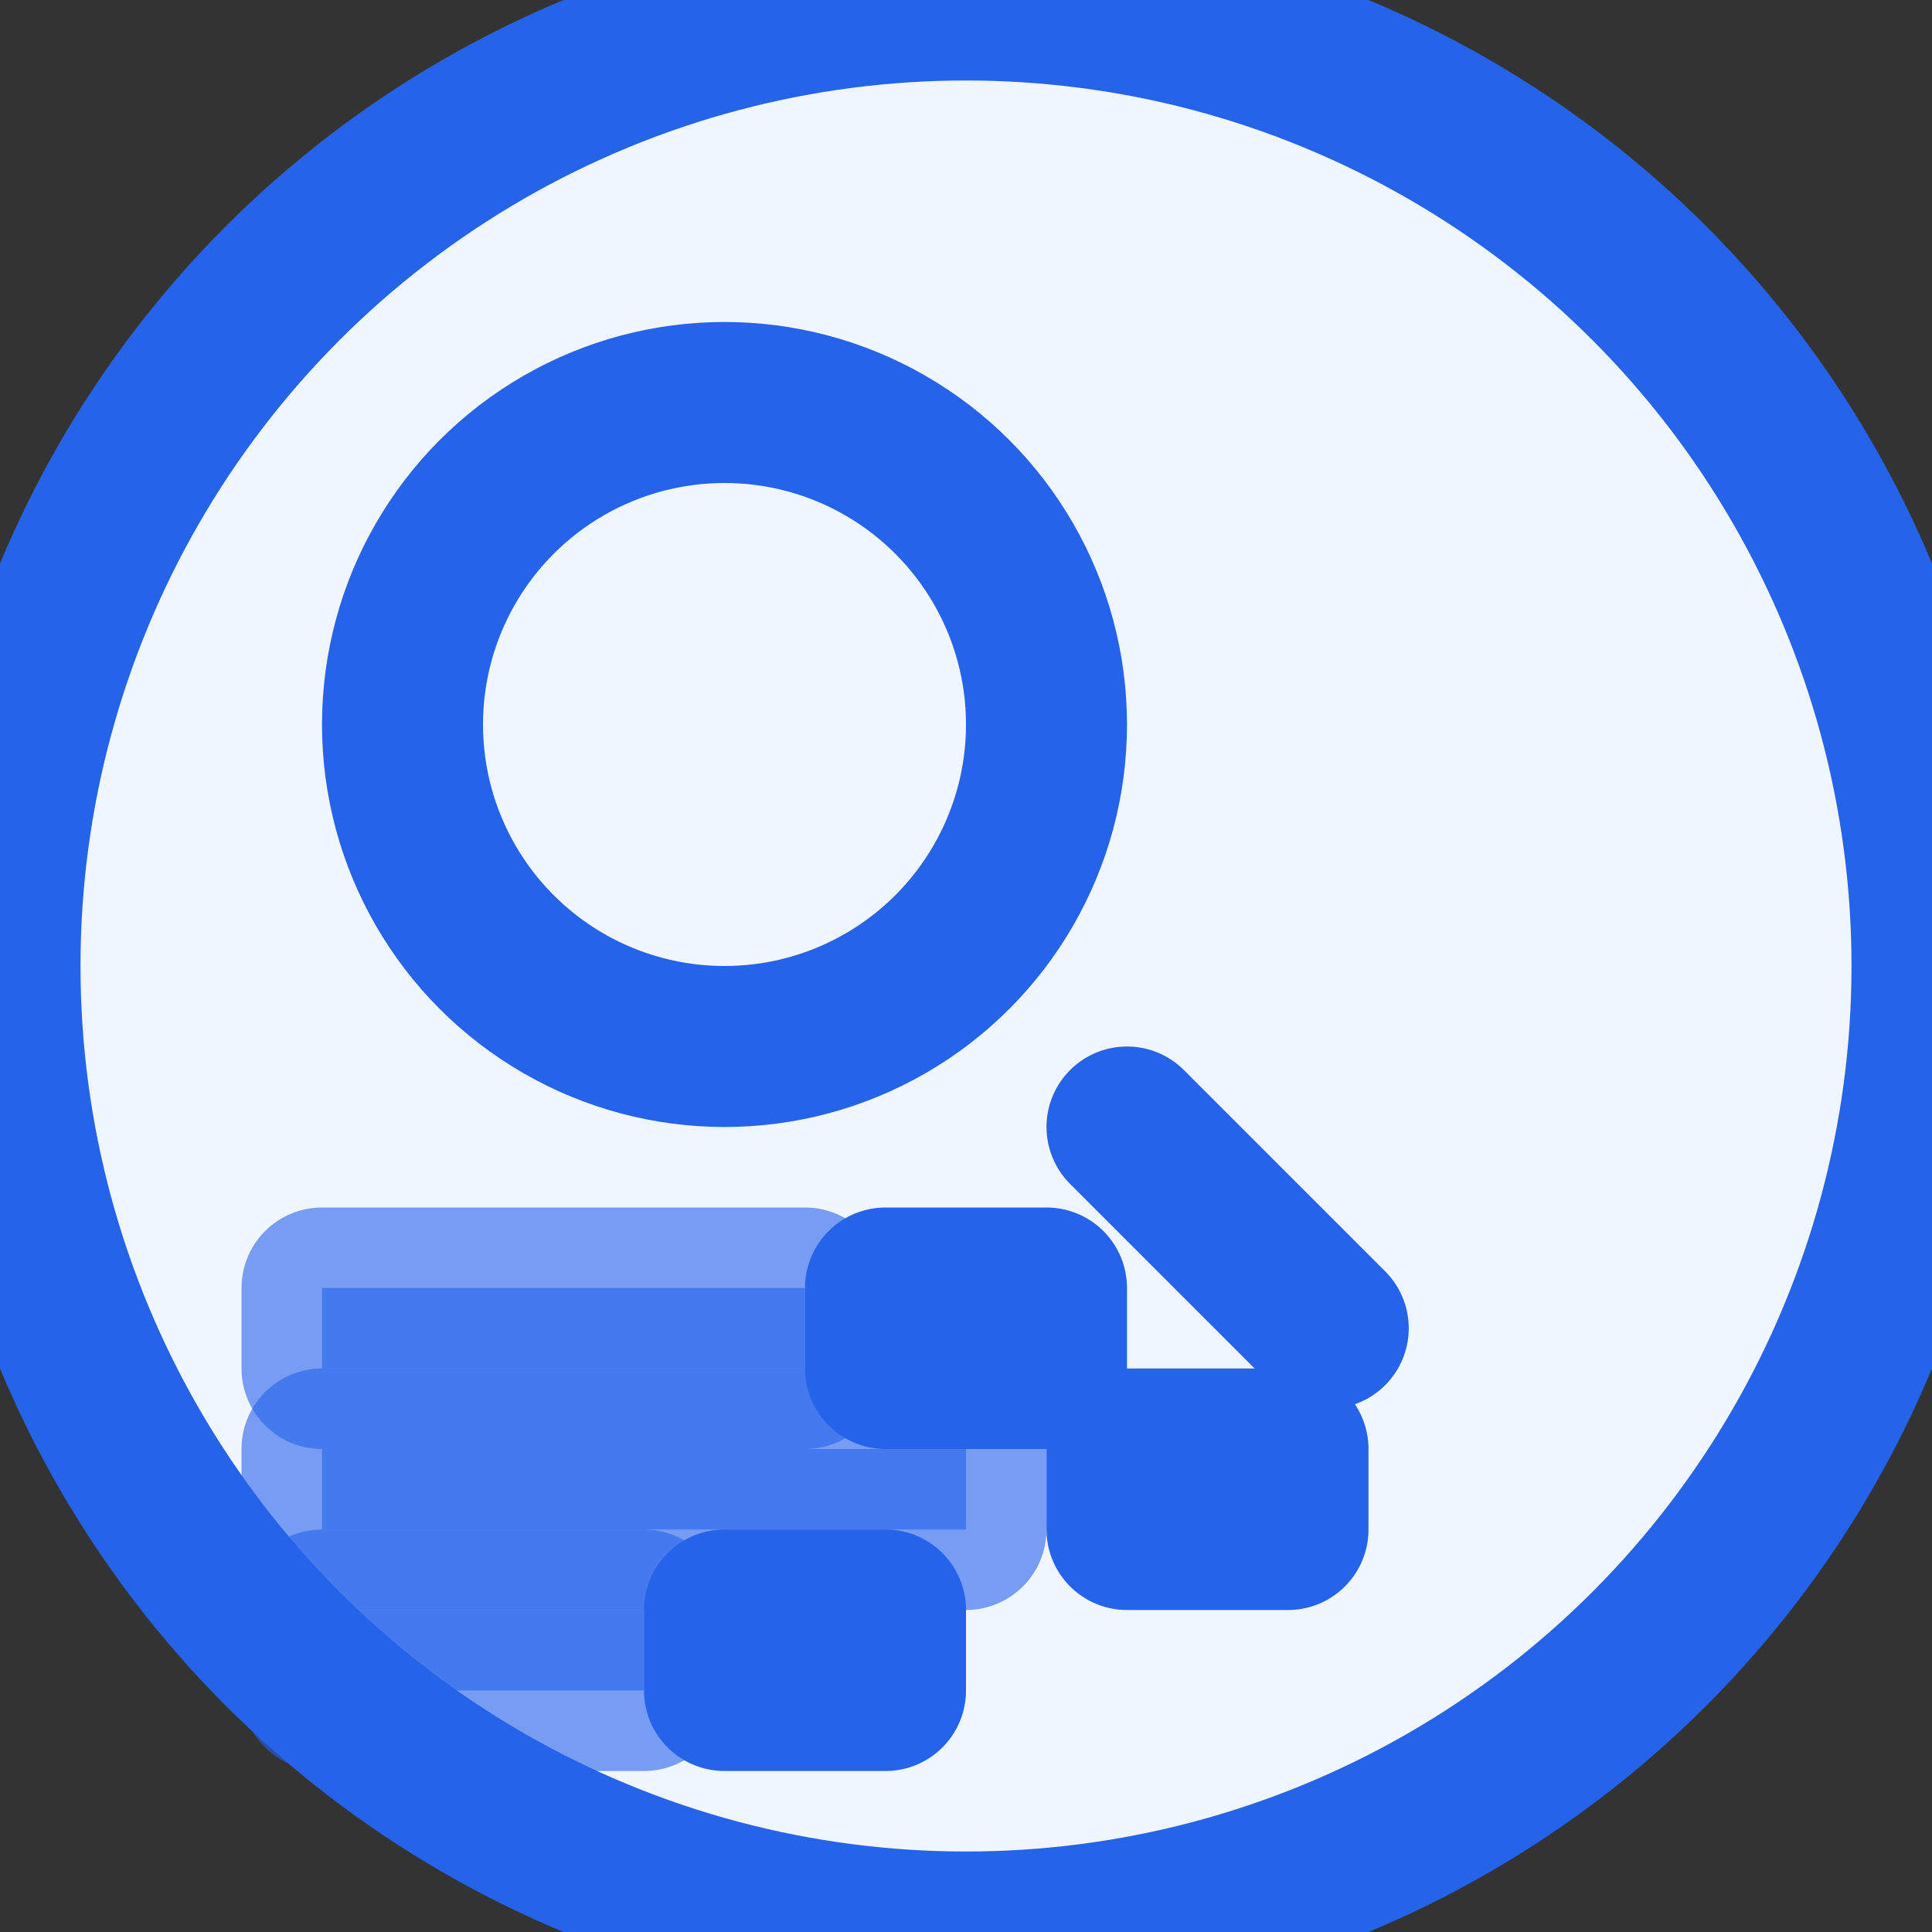
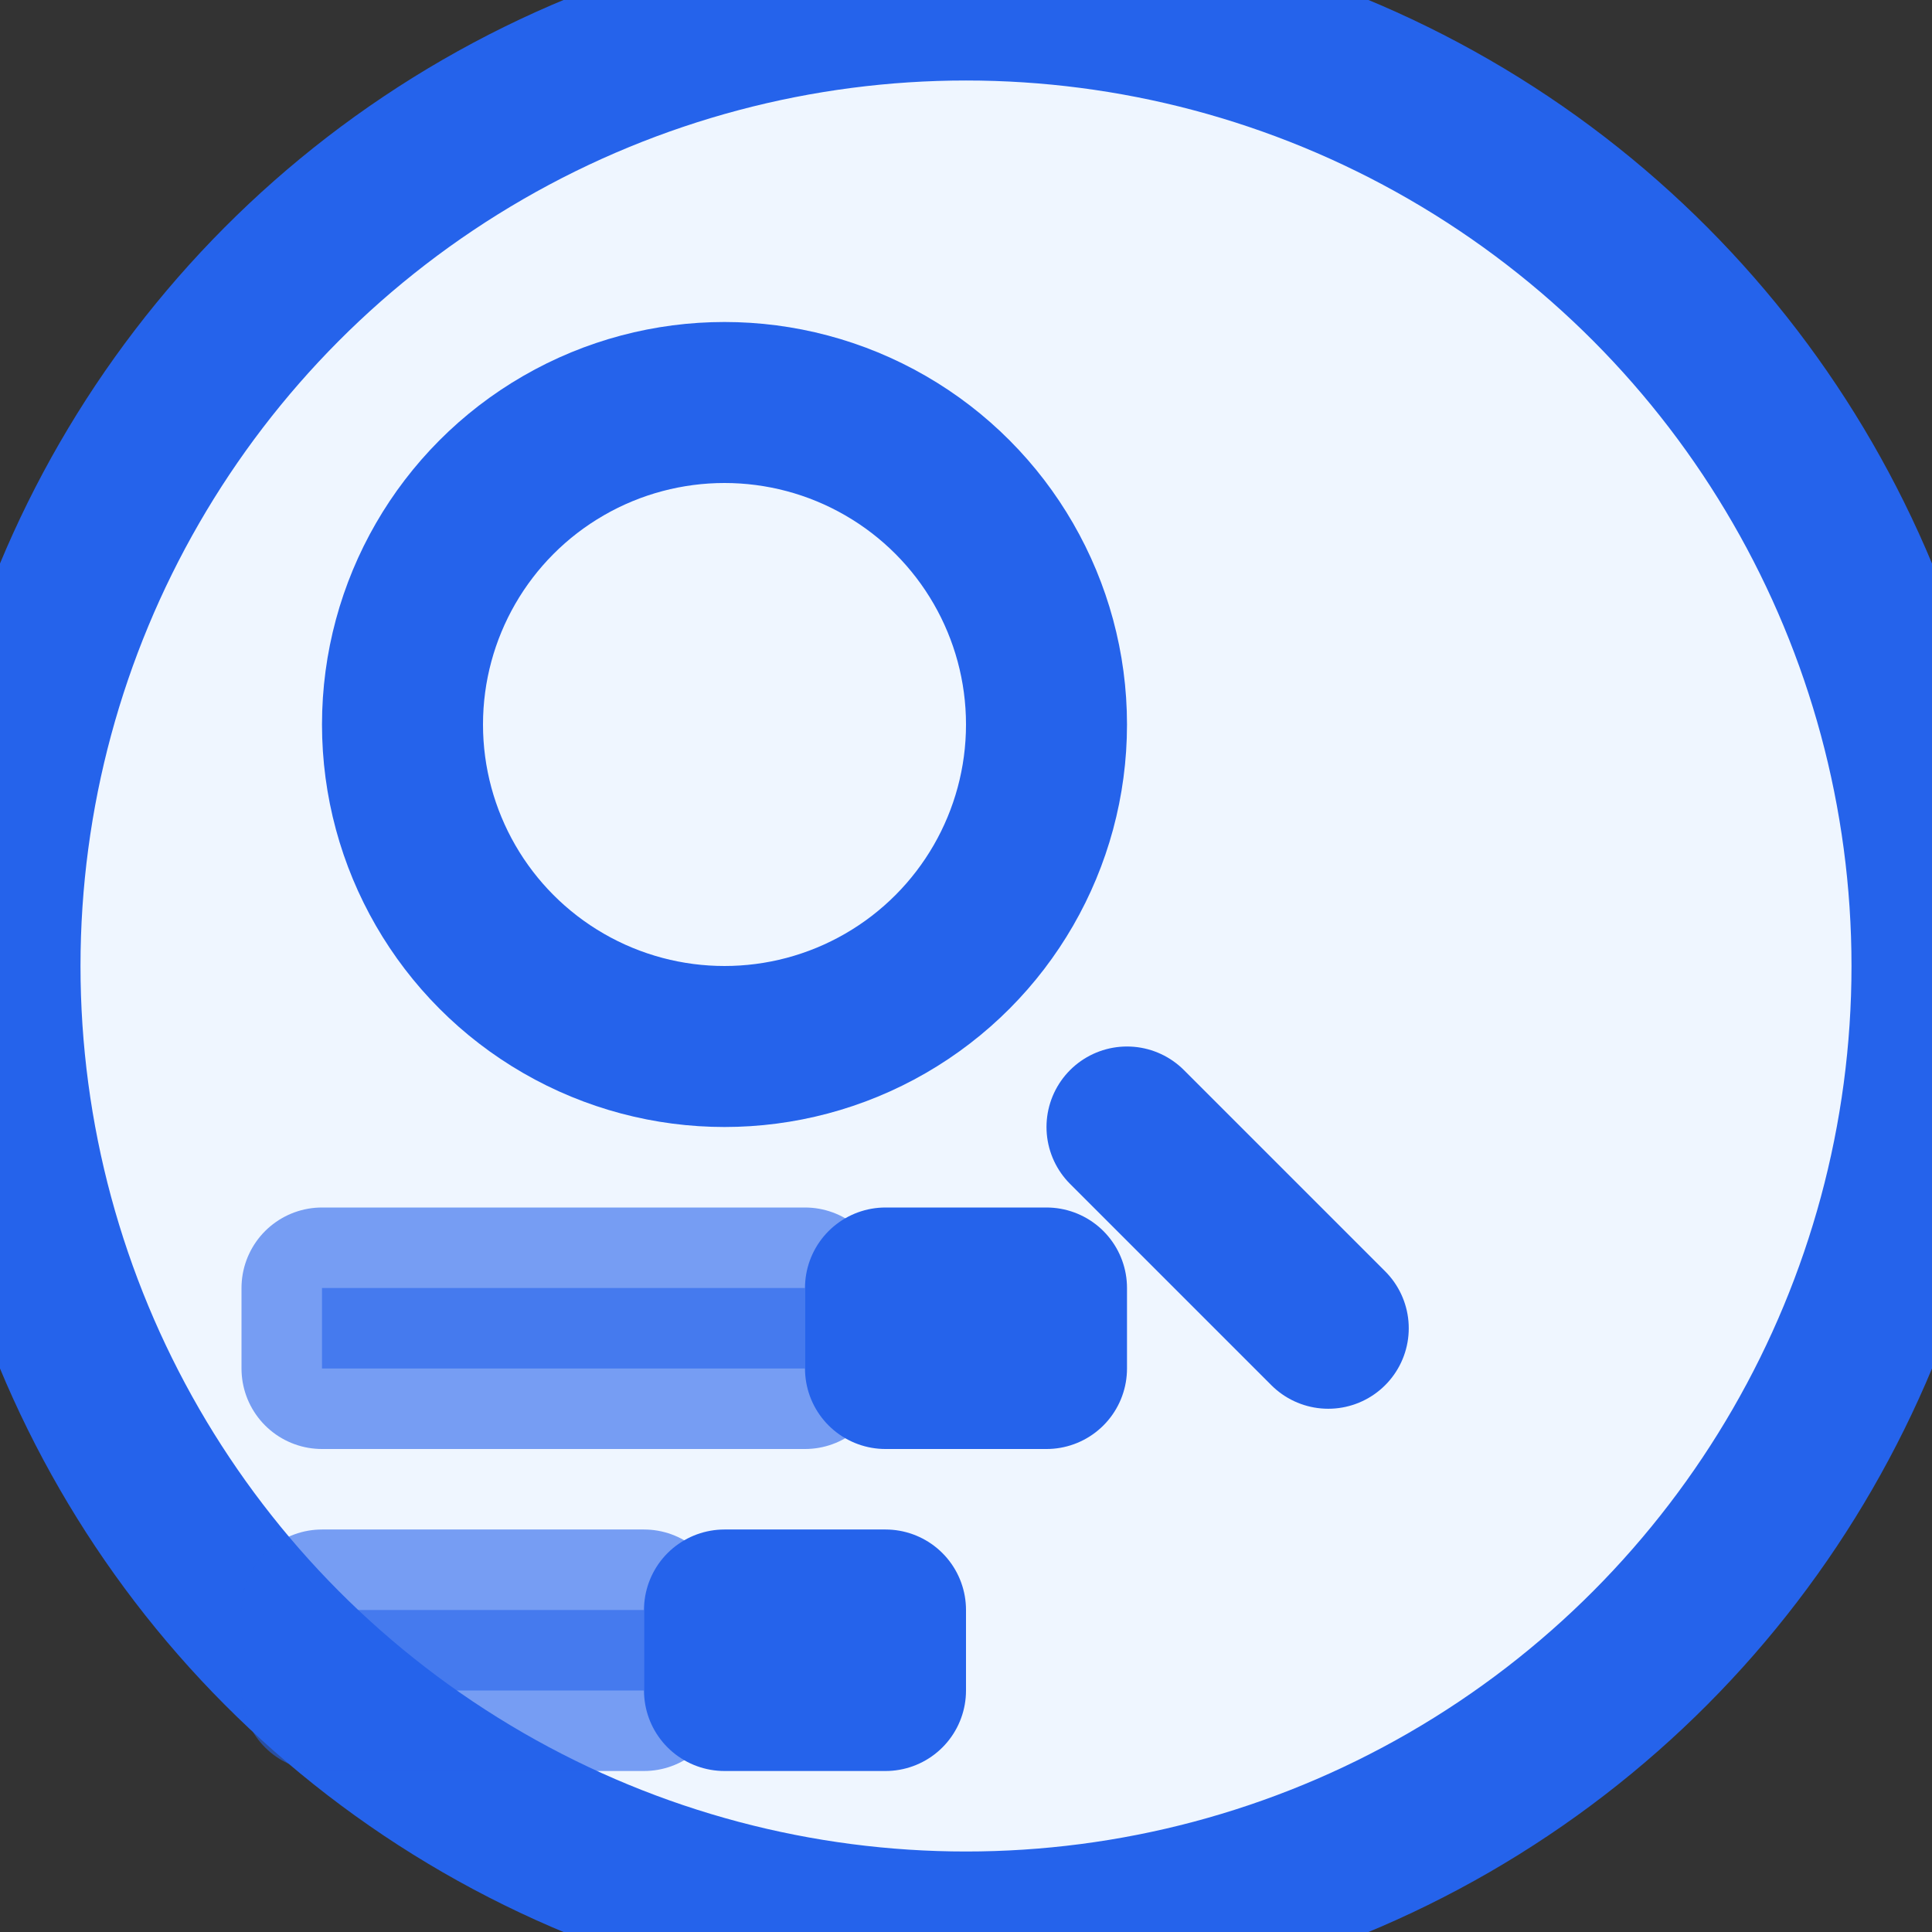
<svg xmlns="http://www.w3.org/2000/svg" viewBox="0 0 24 24" fill="none" stroke="#2563eb" stroke-width="2" stroke-linecap="round" stroke-linejoin="round">
  <rect x="0" y="0" width="24" height="24" fill="#333333" stroke="none" />
  <circle cx="12" cy="12" r="12" fill="#eff6ff" />
  <circle cx="9" cy="9" r="4" fill="none" stroke="#2563eb" />
  <path d="m14 14 2.5 2.5" stroke="#2563eb" />
  <rect x="4" y="16" width="6" height="1" fill="#2563eb" opacity="0.6" />
-   <rect x="4" y="18" width="8" height="1" fill="#2563eb" opacity="0.6" />
  <rect x="4" y="20" width="4" height="1" fill="#2563eb" opacity="0.6" />
  <rect x="11" y="16" width="2" height="1" fill="#dc2626" />
-   <rect x="14" y="18" width="2" height="1" fill="#dc2626" />
  <rect x="9" y="20" width="2" height="1" fill="#dc2626" />
</svg>